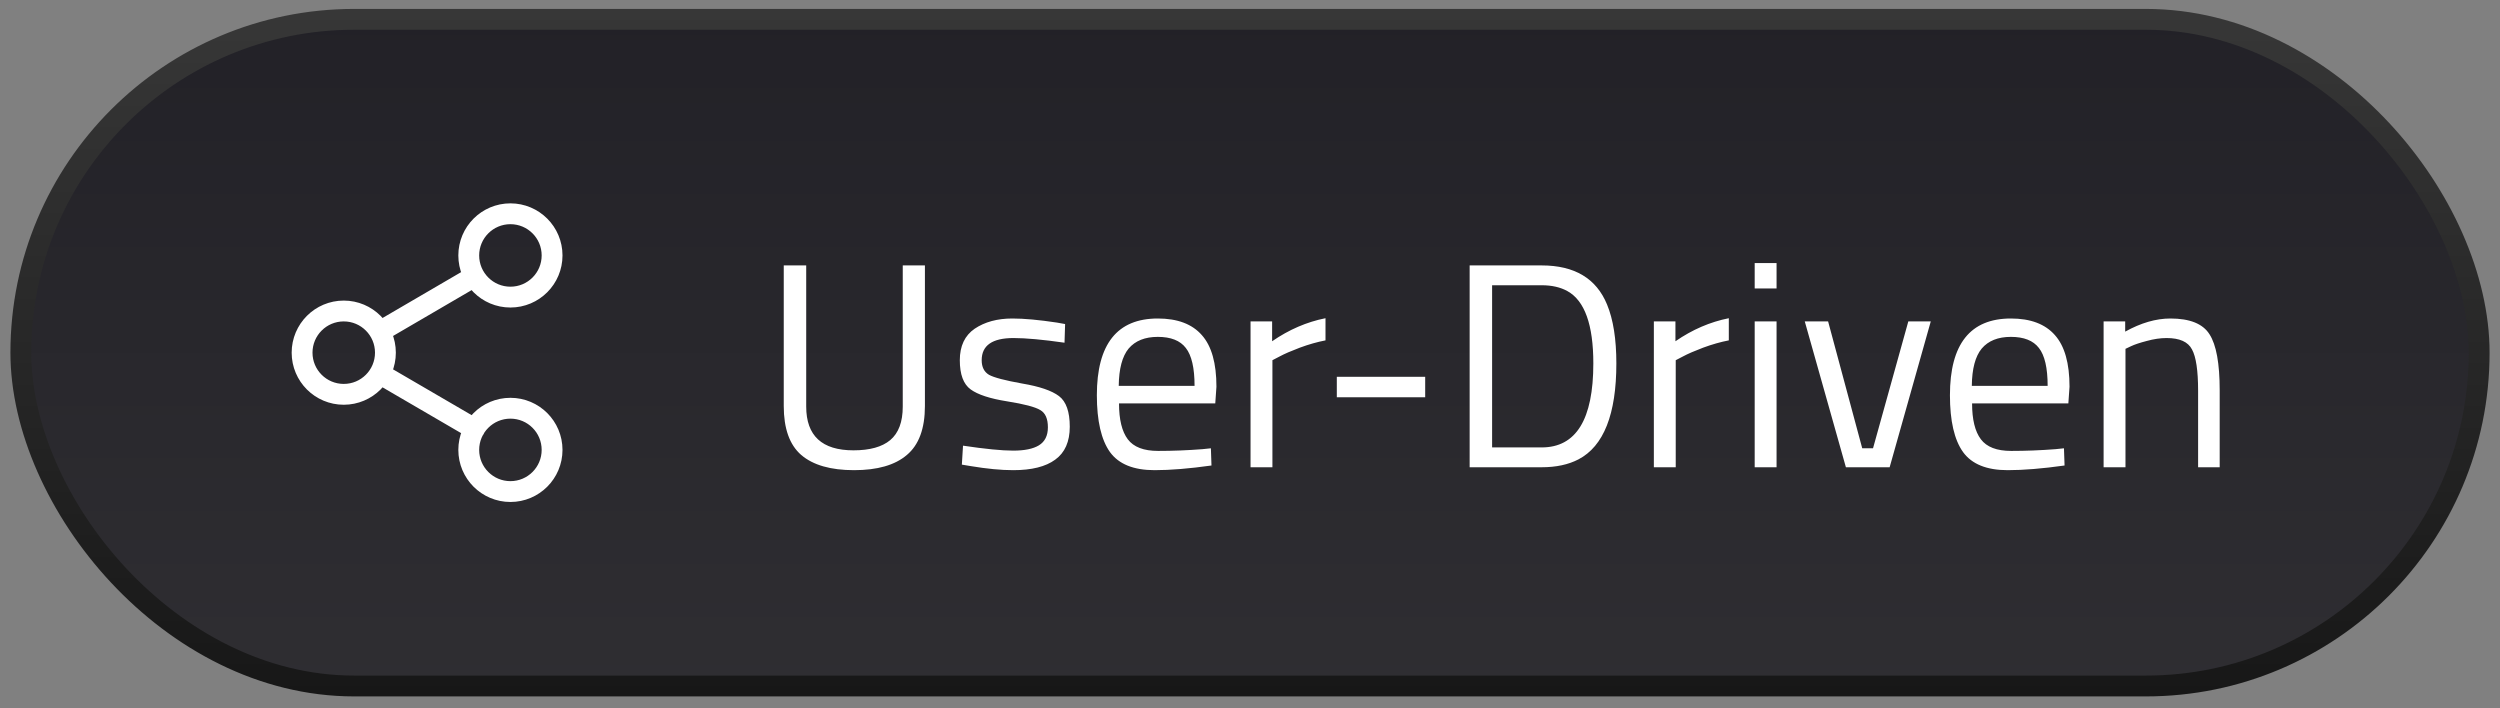
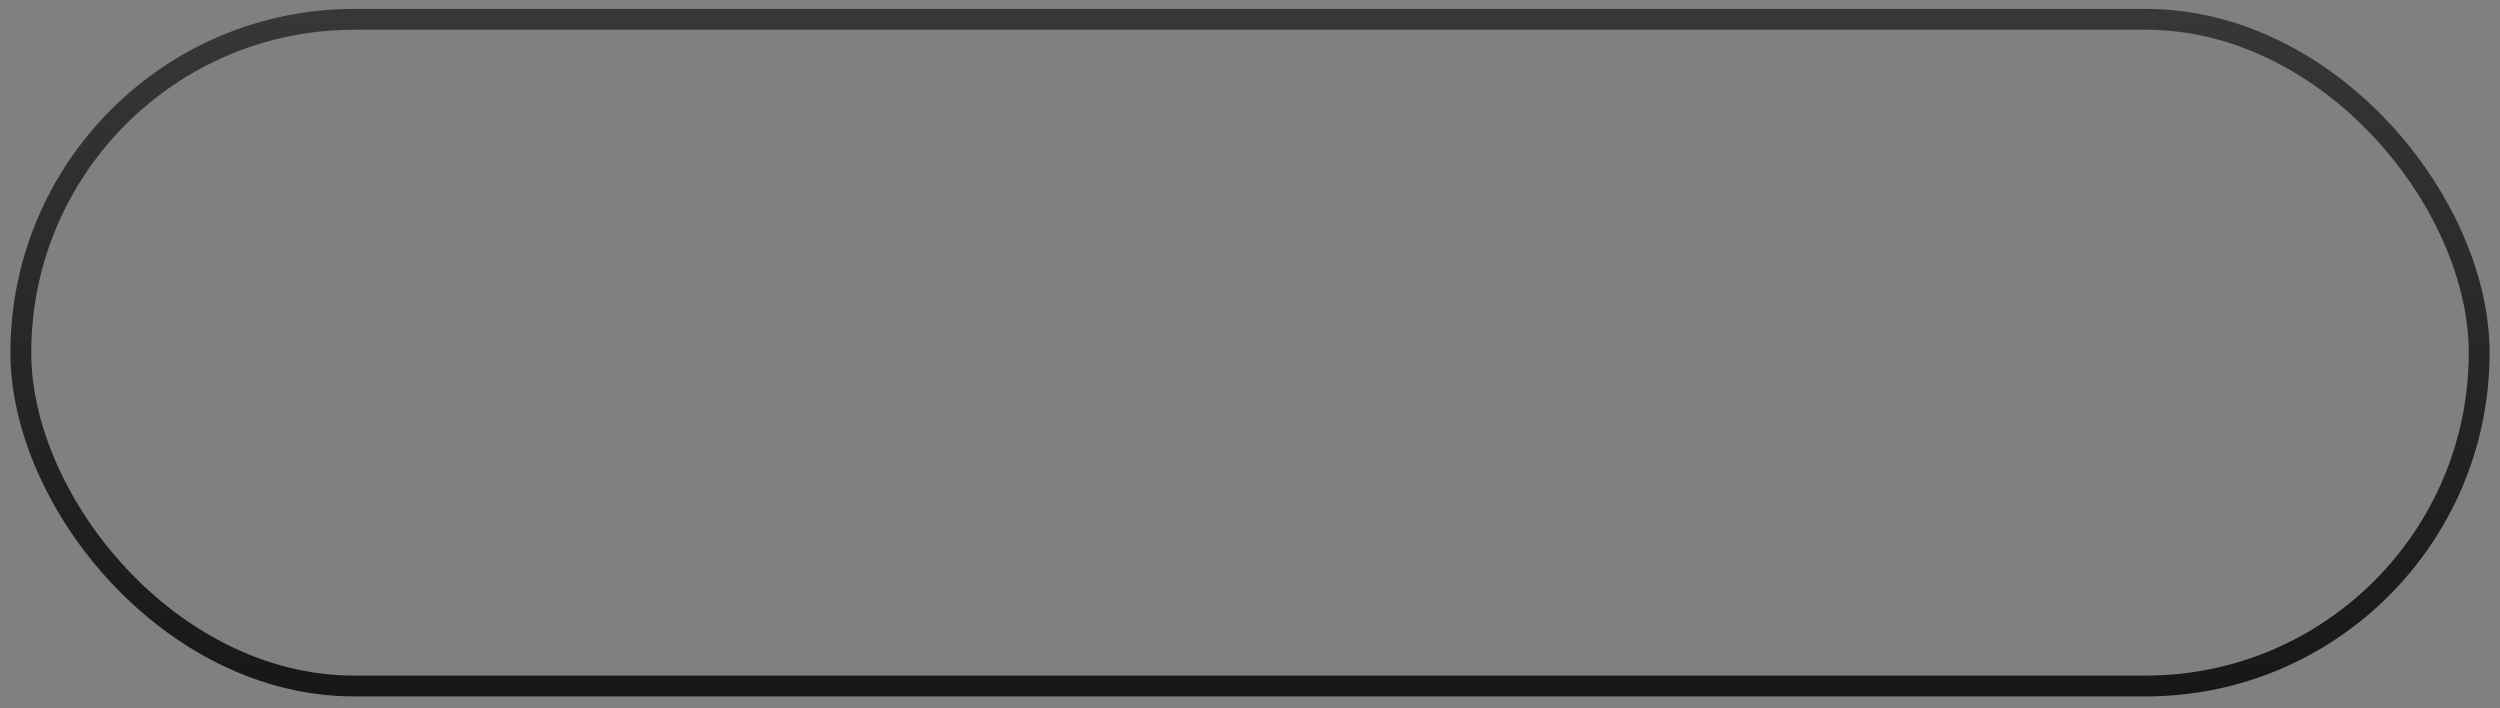
<svg xmlns="http://www.w3.org/2000/svg" width="120" height="34" viewBox="0 0 120 34" fill="none">
  <rect x="0" y="0" width="120" height="34" fill="#808080" stroke="none" />
-   <rect x="1" y="0.928" width="118" height="32" rx="16" fill="url(#paint0_linear_29_504)" />
  <rect x="1" y="0.928" width="118" height="32" rx="16" stroke="url(#paint1_linear_29_504)" />
  <g clip-path="url(#clip0_29_504)">
-     <path d="M18.227 17.935L22.78 20.588M22.773 13.268L18.227 15.921M26.5 12.261C26.5 13.366 25.605 14.261 24.5 14.261C23.395 14.261 22.5 13.366 22.5 12.261C22.5 11.157 23.395 10.261 24.5 10.261C25.605 10.261 26.5 11.157 26.5 12.261ZM18.5 16.928C18.5 18.033 17.605 18.928 16.5 18.928C15.395 18.928 14.5 18.033 14.5 16.928C14.5 15.824 15.395 14.928 16.5 14.928C17.605 14.928 18.5 15.824 18.5 16.928ZM26.5 21.595C26.5 22.699 25.605 23.595 24.5 23.595C23.395 23.595 22.5 22.699 22.5 21.595C22.5 20.49 23.395 19.595 24.5 19.595C25.605 19.595 26.5 20.49 26.5 21.595Z" stroke="white" stroke-linecap="round" stroke-linejoin="round" />
-   </g>
-   <path d="M38.698 19.516C38.698 20.916 39.454 21.616 40.966 21.616C41.75 21.616 42.338 21.453 42.73 21.126C43.131 20.79 43.332 20.254 43.332 19.516V12.74H44.396V19.488C44.396 20.571 44.107 21.355 43.528 21.84C42.959 22.326 42.114 22.568 40.994 22.568C39.874 22.568 39.029 22.326 38.46 21.84C37.9 21.355 37.62 20.571 37.62 19.488V12.74H38.698V19.516ZM48.647 16.226C47.63 16.226 47.121 16.581 47.121 17.29C47.121 17.617 47.238 17.85 47.471 17.99C47.705 18.121 48.237 18.261 49.067 18.41C49.898 18.55 50.486 18.751 50.831 19.012C51.177 19.274 51.349 19.764 51.349 20.482C51.349 21.201 51.116 21.728 50.649 22.064C50.192 22.4 49.52 22.568 48.633 22.568C48.055 22.568 47.373 22.503 46.589 22.372L46.169 22.302L46.225 21.392C47.289 21.551 48.092 21.63 48.633 21.63C49.175 21.63 49.585 21.546 49.865 21.378C50.155 21.201 50.299 20.912 50.299 20.51C50.299 20.1 50.178 19.824 49.935 19.684C49.693 19.535 49.161 19.395 48.339 19.264C47.518 19.134 46.935 18.942 46.589 18.69C46.244 18.438 46.071 17.972 46.071 17.29C46.071 16.609 46.309 16.105 46.785 15.778C47.271 15.452 47.873 15.288 48.591 15.288C49.161 15.288 49.875 15.354 50.733 15.484L51.125 15.554L51.097 16.45C50.061 16.301 49.245 16.226 48.647 16.226ZM57.717 21.56L58.123 21.518L58.151 22.344C57.087 22.494 56.177 22.568 55.421 22.568C54.413 22.568 53.699 22.279 53.279 21.7C52.859 21.112 52.649 20.202 52.649 18.97C52.649 16.516 53.625 15.288 55.575 15.288C56.518 15.288 57.223 15.554 57.689 16.086C58.156 16.609 58.389 17.435 58.389 18.564L58.333 19.362H53.713C53.713 20.137 53.853 20.711 54.133 21.084C54.413 21.458 54.899 21.644 55.589 21.644C56.289 21.644 56.999 21.616 57.717 21.56ZM57.339 18.522C57.339 17.664 57.199 17.057 56.919 16.702C56.649 16.348 56.201 16.17 55.575 16.17C54.959 16.17 54.493 16.357 54.175 16.73C53.867 17.104 53.709 17.701 53.699 18.522H57.339ZM60.026 22.428V15.428H61.062V16.38C61.874 15.82 62.728 15.452 63.624 15.274V16.338C63.232 16.413 62.821 16.53 62.392 16.688C61.972 16.847 61.65 16.987 61.426 17.108L61.076 17.29V22.428H60.026ZM64.167 19.068V18.088H68.409V19.068H64.167ZM74.001 22.428H70.543V12.74H74.001C75.579 12.74 76.624 13.366 77.138 14.616C77.436 15.335 77.585 16.278 77.585 17.444C77.585 19.88 76.979 21.416 75.766 22.05C75.28 22.302 74.692 22.428 74.001 22.428ZM76.48 17.444C76.48 15.587 76.064 14.43 75.234 13.972C74.897 13.786 74.487 13.692 74.001 13.692H71.621V21.476H74.001C75.653 21.476 76.48 20.132 76.48 17.444ZM79.385 22.428V15.428H80.421V16.38C81.233 15.82 82.087 15.452 82.983 15.274V16.338C82.591 16.413 82.18 16.53 81.751 16.688C81.331 16.847 81.009 16.987 80.785 17.108L80.435 17.29V22.428H79.385ZM84.225 22.428V15.428H85.275V22.428H84.225ZM84.225 13.846V12.628H85.275V13.846H84.225ZM86.629 15.428H87.749L89.387 21.518H89.905L91.599 15.428H92.677L90.703 22.428H88.603L86.629 15.428ZM98.665 21.56L99.07 21.518L99.099 22.344C98.034 22.494 97.124 22.568 96.368 22.568C95.361 22.568 94.647 22.279 94.227 21.7C93.806 21.112 93.597 20.202 93.597 18.97C93.597 16.516 94.572 15.288 96.522 15.288C97.465 15.288 98.17 15.554 98.636 16.086C99.103 16.609 99.337 17.435 99.337 18.564L99.281 19.362H94.66C94.66 20.137 94.8 20.711 95.081 21.084C95.361 21.458 95.846 21.644 96.537 21.644C97.237 21.644 97.946 21.616 98.665 21.56ZM98.287 18.522C98.287 17.664 98.147 17.057 97.867 16.702C97.596 16.348 97.148 16.17 96.522 16.17C95.906 16.17 95.44 16.357 95.123 16.73C94.814 17.104 94.656 17.701 94.647 18.522H98.287ZM102.023 22.428H100.973V15.428H102.009V15.918C102.765 15.498 103.488 15.288 104.179 15.288C105.112 15.288 105.738 15.54 106.055 16.044C106.382 16.548 106.545 17.444 106.545 18.732V22.428H105.509V18.76C105.509 17.79 105.411 17.127 105.215 16.772C105.028 16.408 104.622 16.226 103.997 16.226C103.698 16.226 103.381 16.273 103.045 16.366C102.718 16.45 102.466 16.534 102.289 16.618L102.023 16.744V22.428Z" fill="white" />
+     </g>
  <defs>
    <linearGradient id="paint0_linear_29_504" x1="60" y1="0.428" x2="60" y2="33.428" gradientUnits="userSpaceOnUse">
      <stop stop-color="#222127" />
      <stop offset="1" stop-color="#2F2E32" />
    </linearGradient>
    <linearGradient id="paint1_linear_29_504" x1="60" y1="0.428" x2="60" y2="33.428" gradientUnits="userSpaceOnUse">
      <stop stop-color="#373737" />
      <stop offset="1" stop-color="#171717" />
    </linearGradient>
    <clipPath id="clip0_29_504">
      <rect width="16" height="16" fill="white" transform="translate(12.5 8.928)" />
    </clipPath>
  </defs>
</svg>